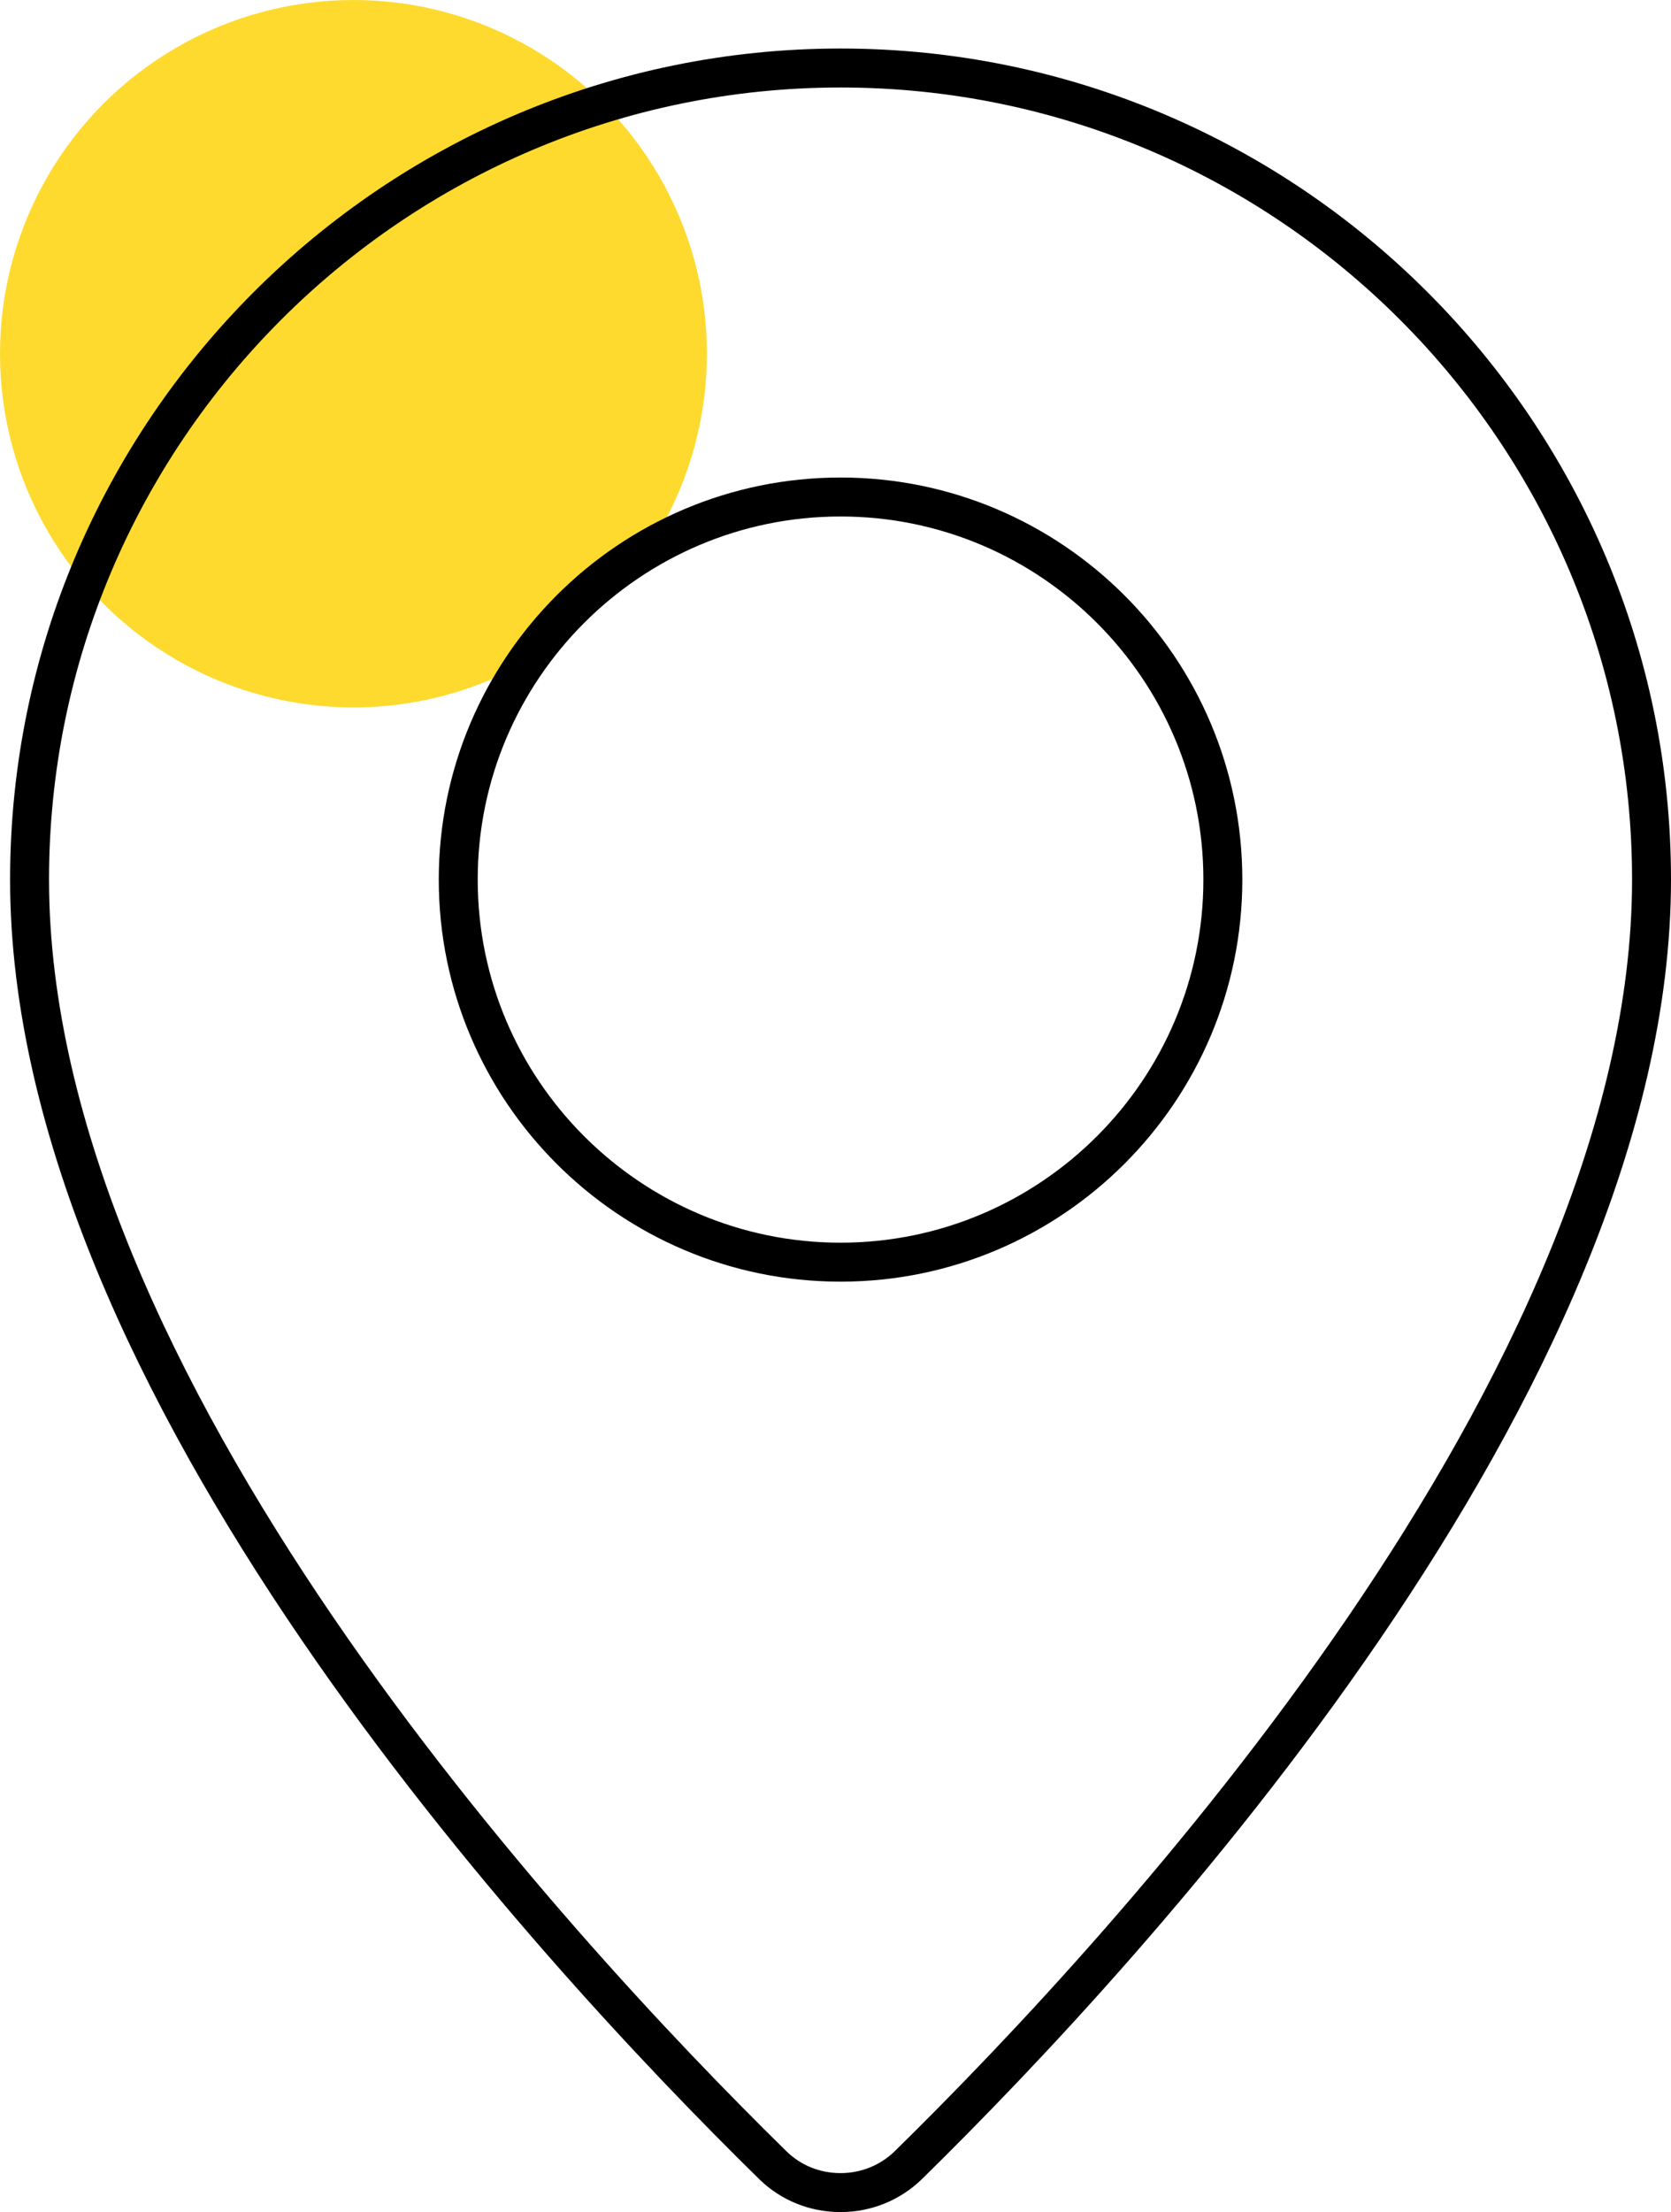
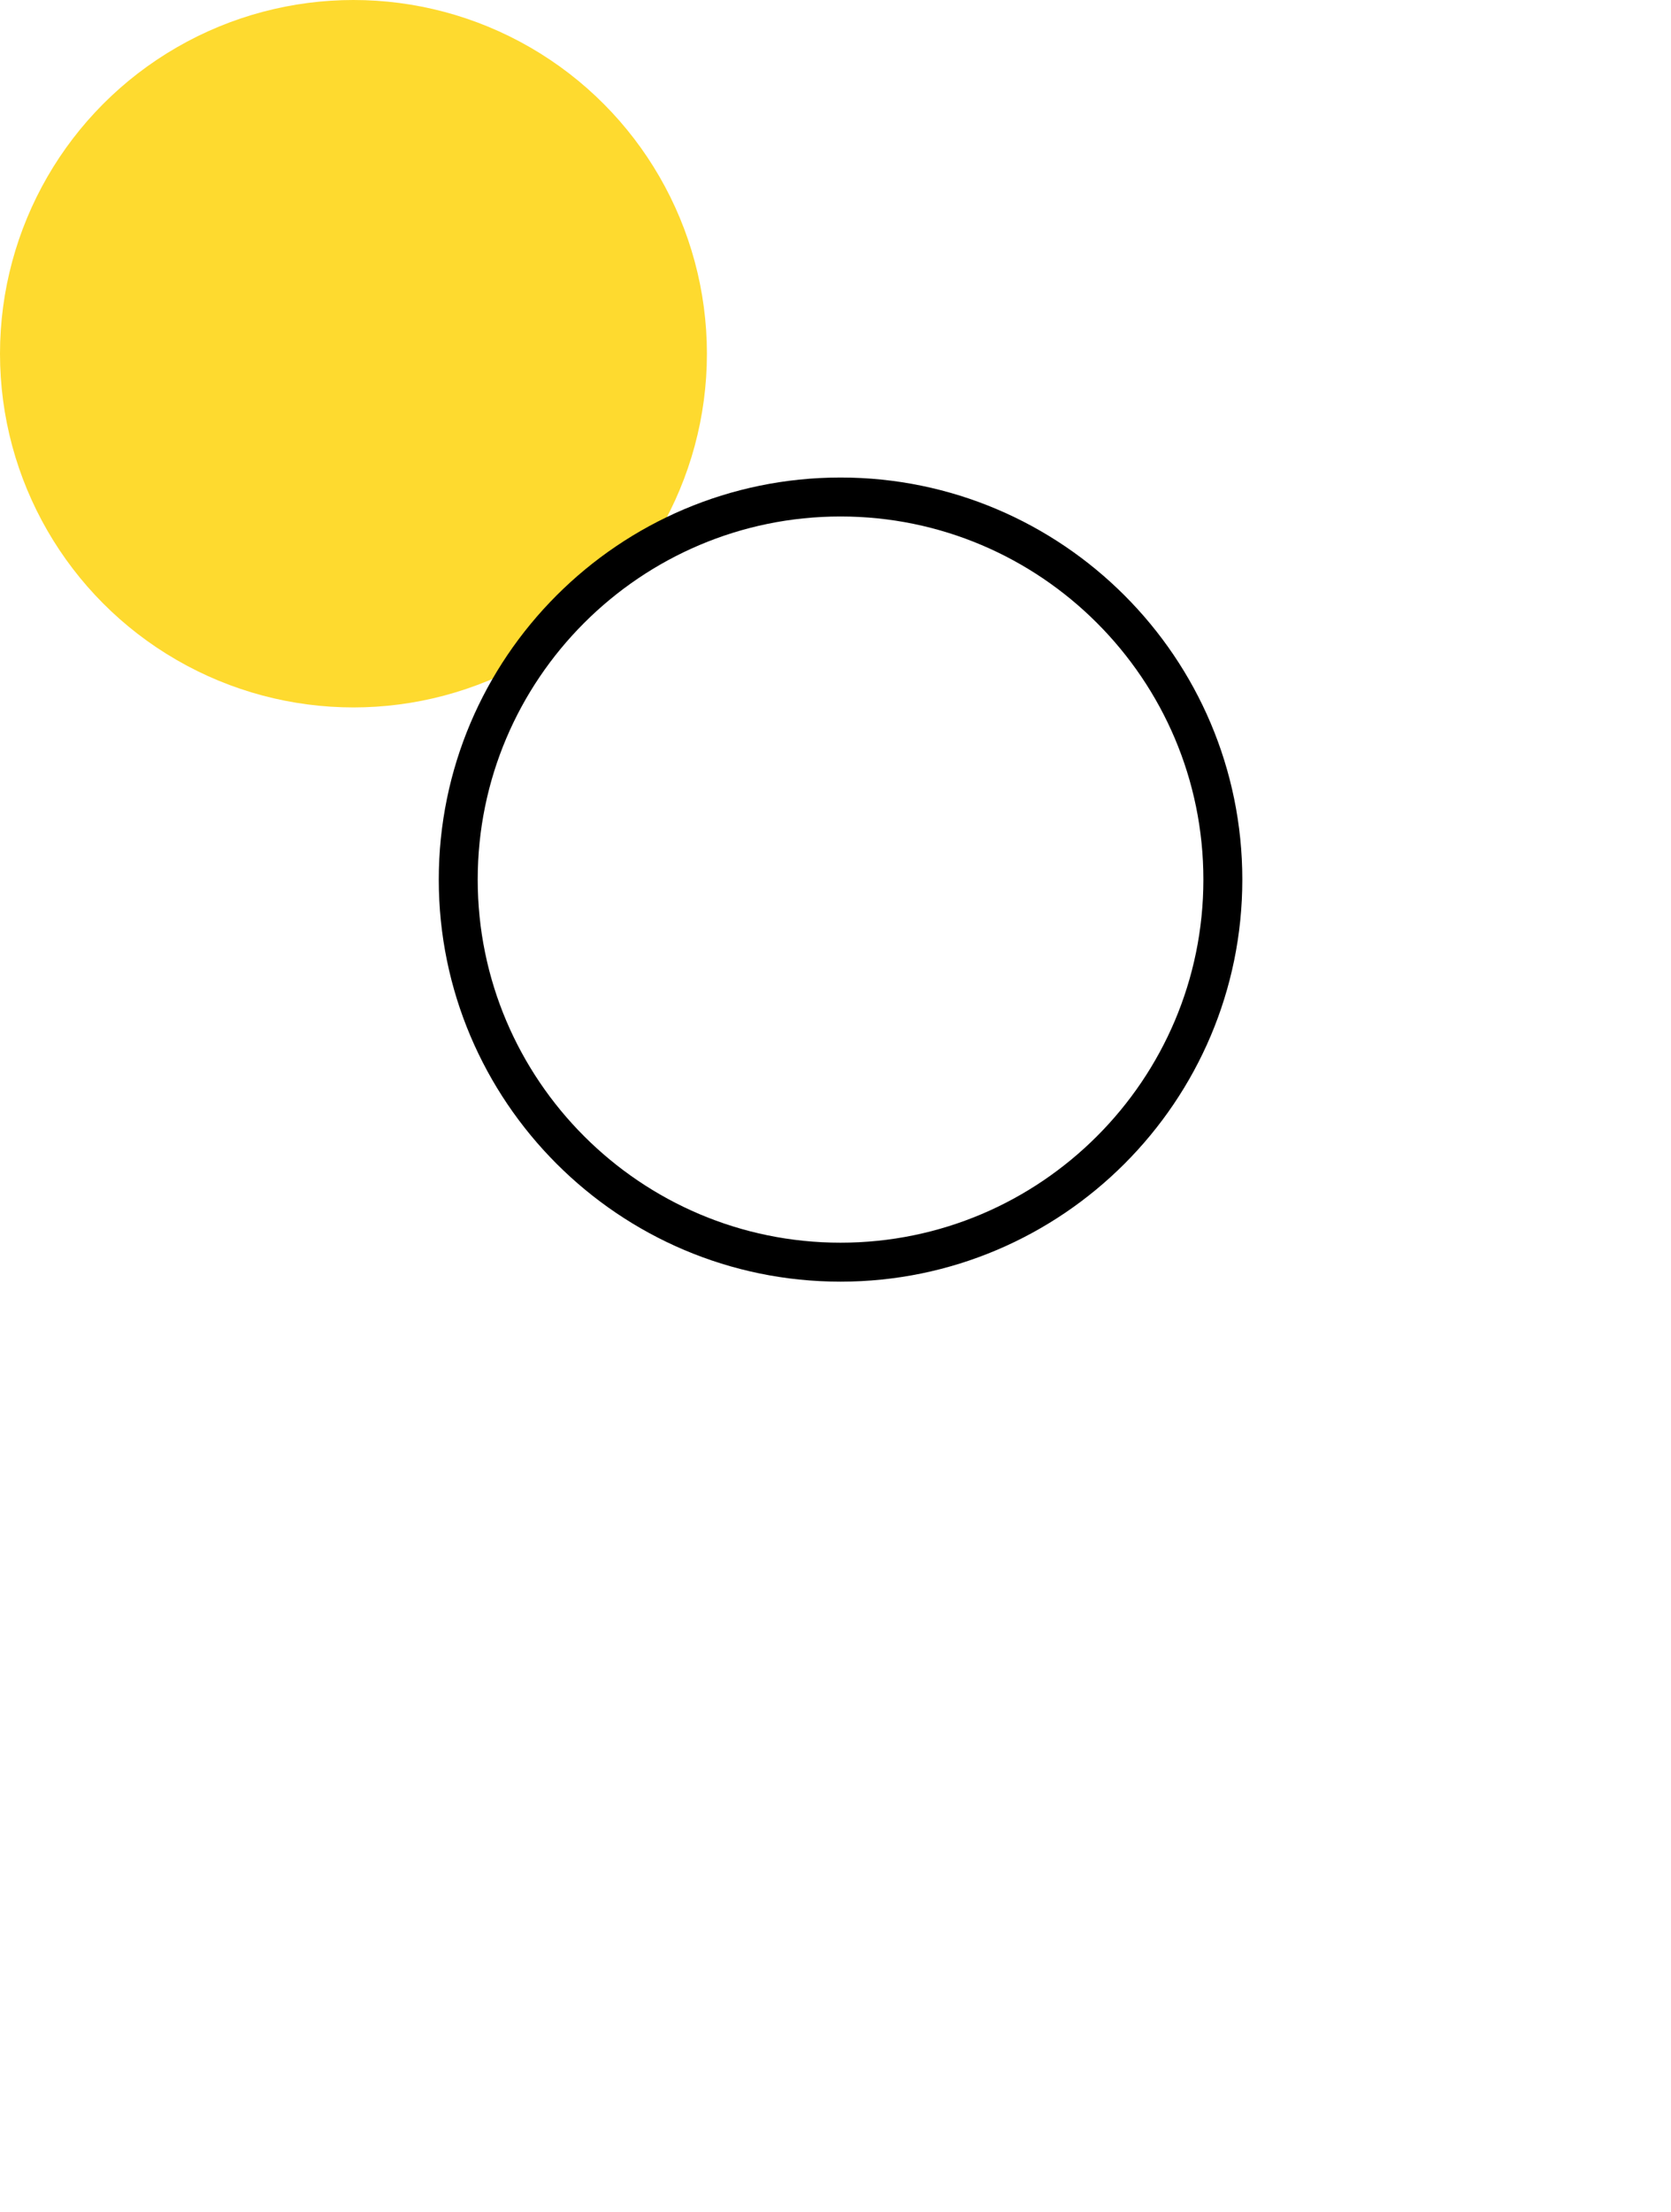
<svg xmlns="http://www.w3.org/2000/svg" version="1.1" id="Layer_1" x="0px" y="0px" viewBox="0 0 94.41 124.89" style="enable-background:new 0 0 94.41 124.89;" xml:space="preserve">
  <style type="text/css">
	.st0{fill:#FEDA2F;}
	.st1{fill:none;stroke:#000000;stroke-width:2.2;stroke-linecap:round;stroke-linejoin:round;stroke-miterlimit:10;}
</style>
  <circle class="st0" cx="19.97" cy="19.97" r="19.97" />
  <g>
-     <path class="st1" d="M47.49,3.84c-25.26,0-45.82,20.55-45.82,45.82c0,28.36,29.37,60.21,42.01,72.6c1.02,0.99,2.37,1.53,3.81,1.53   c1.44,0,2.8-0.55,3.82-1.54C63.95,109.86,93.31,78,93.31,49.66C93.31,24.39,72.76,3.84,47.49,3.84z" />
    <path class="st1" d="M47.49,28.06c-11.91,0-21.6,9.69-21.6,21.6c0,11.91,9.69,21.6,21.6,21.6c11.91,0,21.6-9.69,21.6-21.6   C69.09,37.75,59.4,28.06,47.49,28.06z" />
  </g>
</svg>